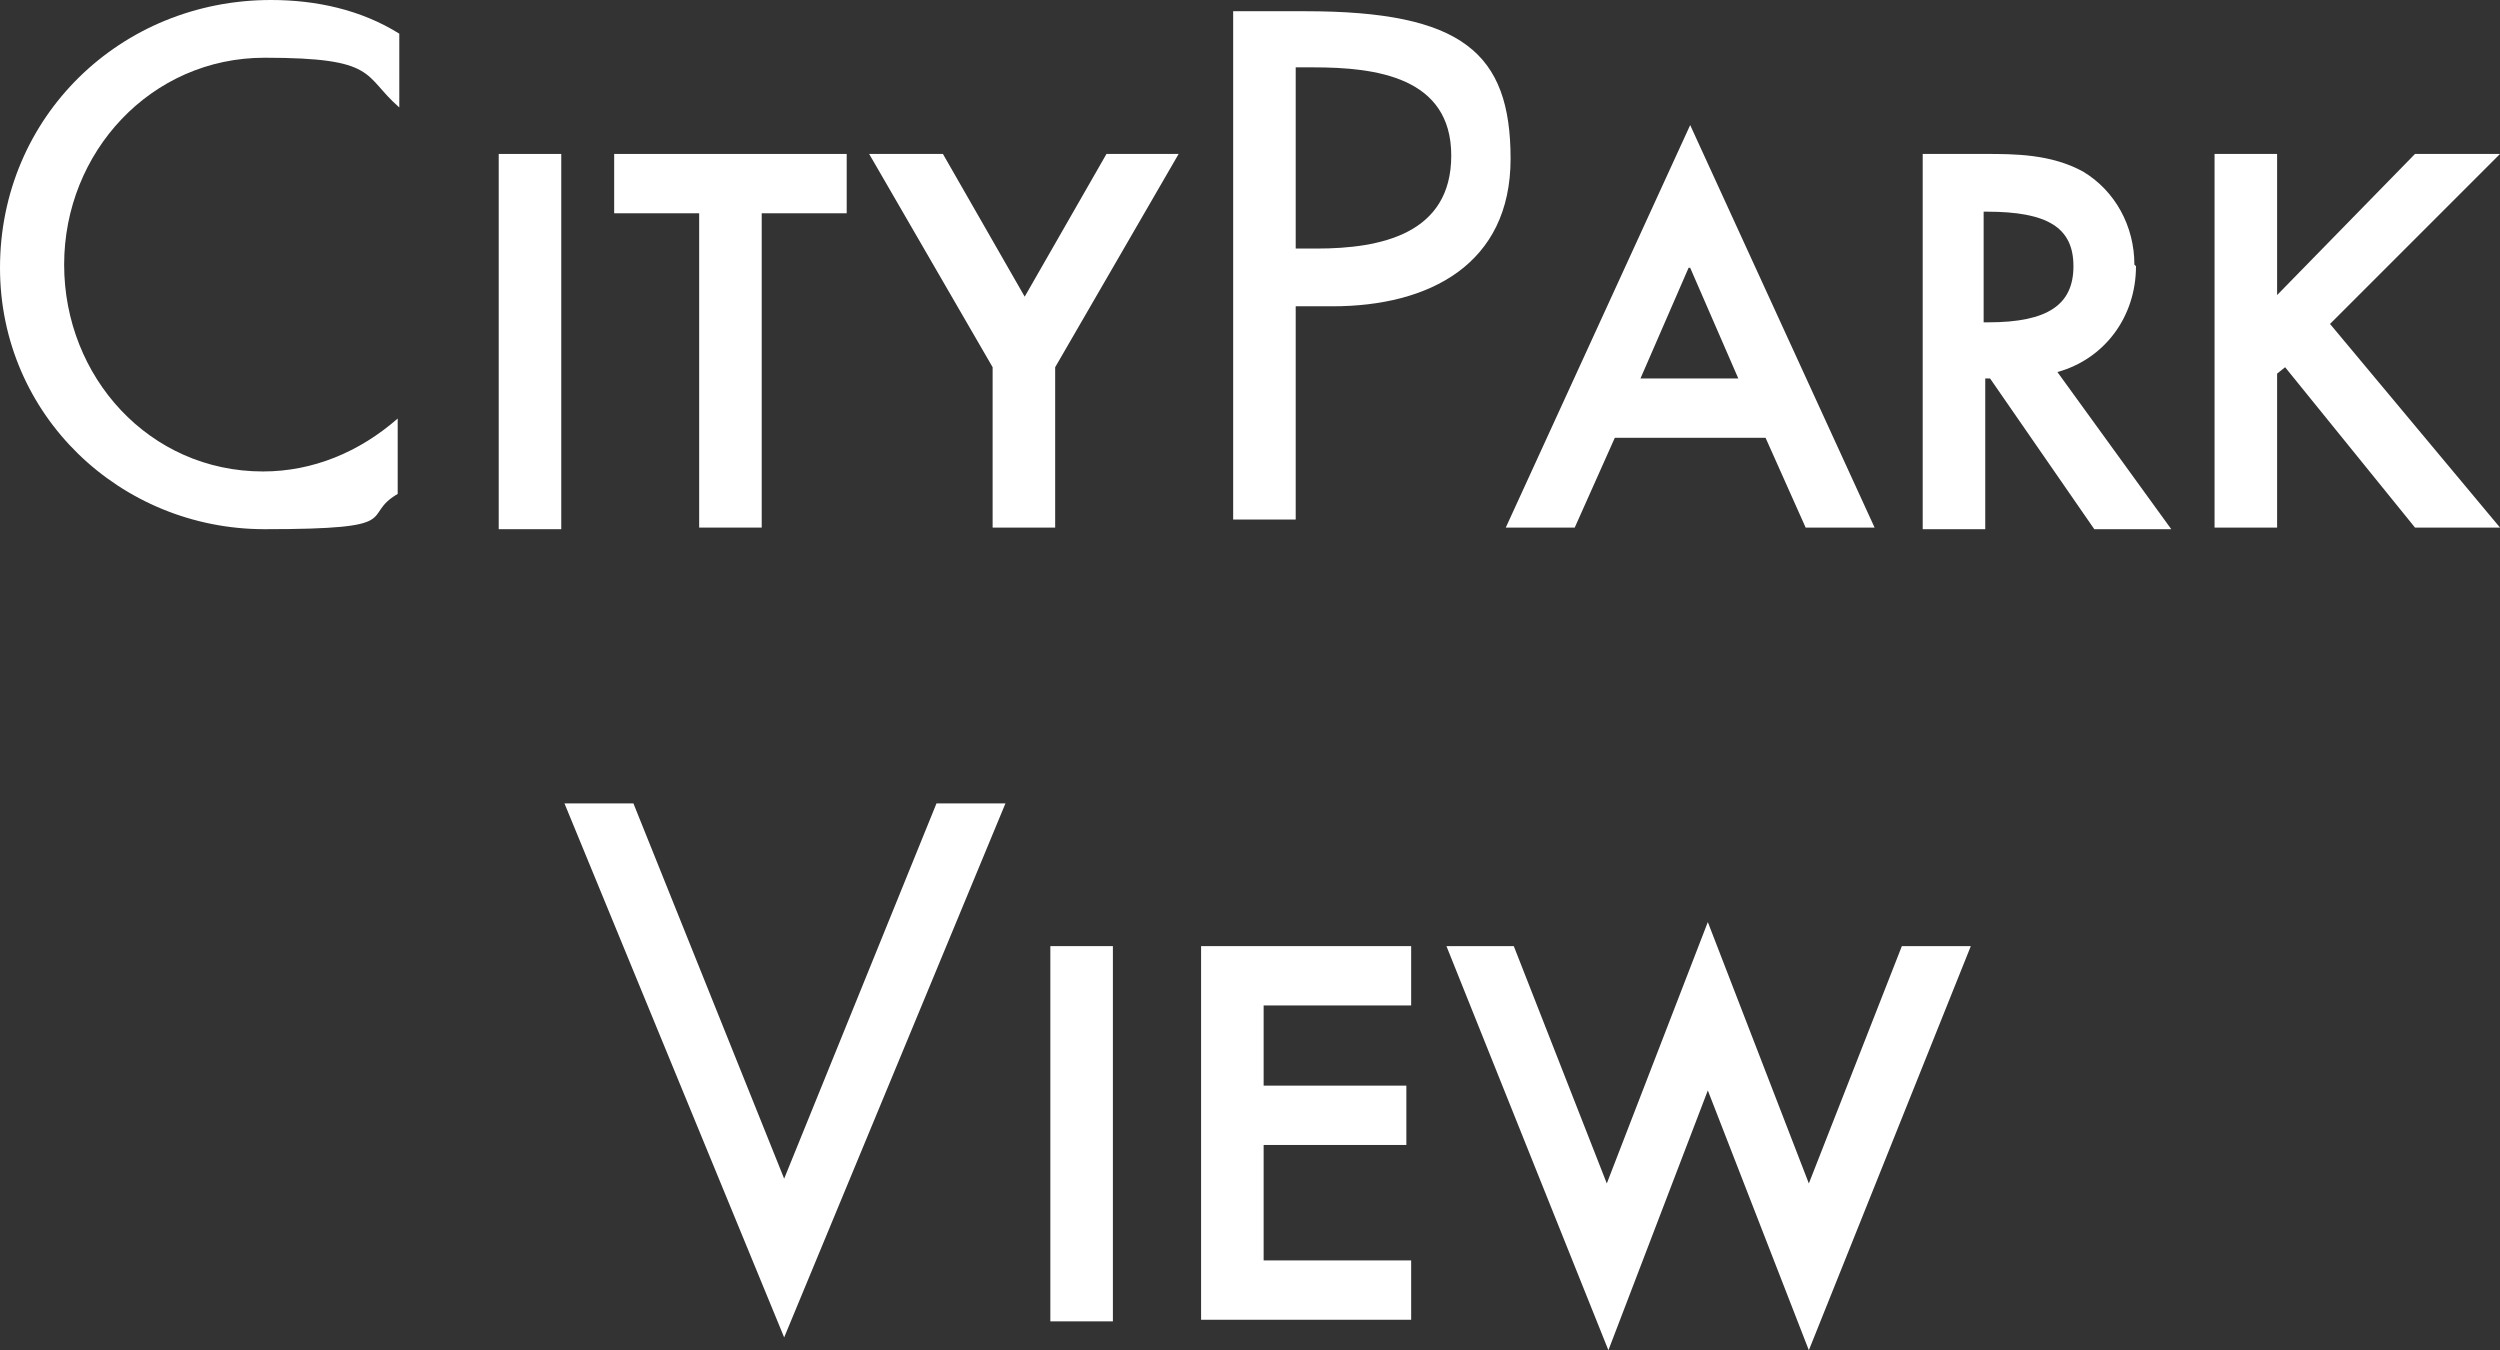
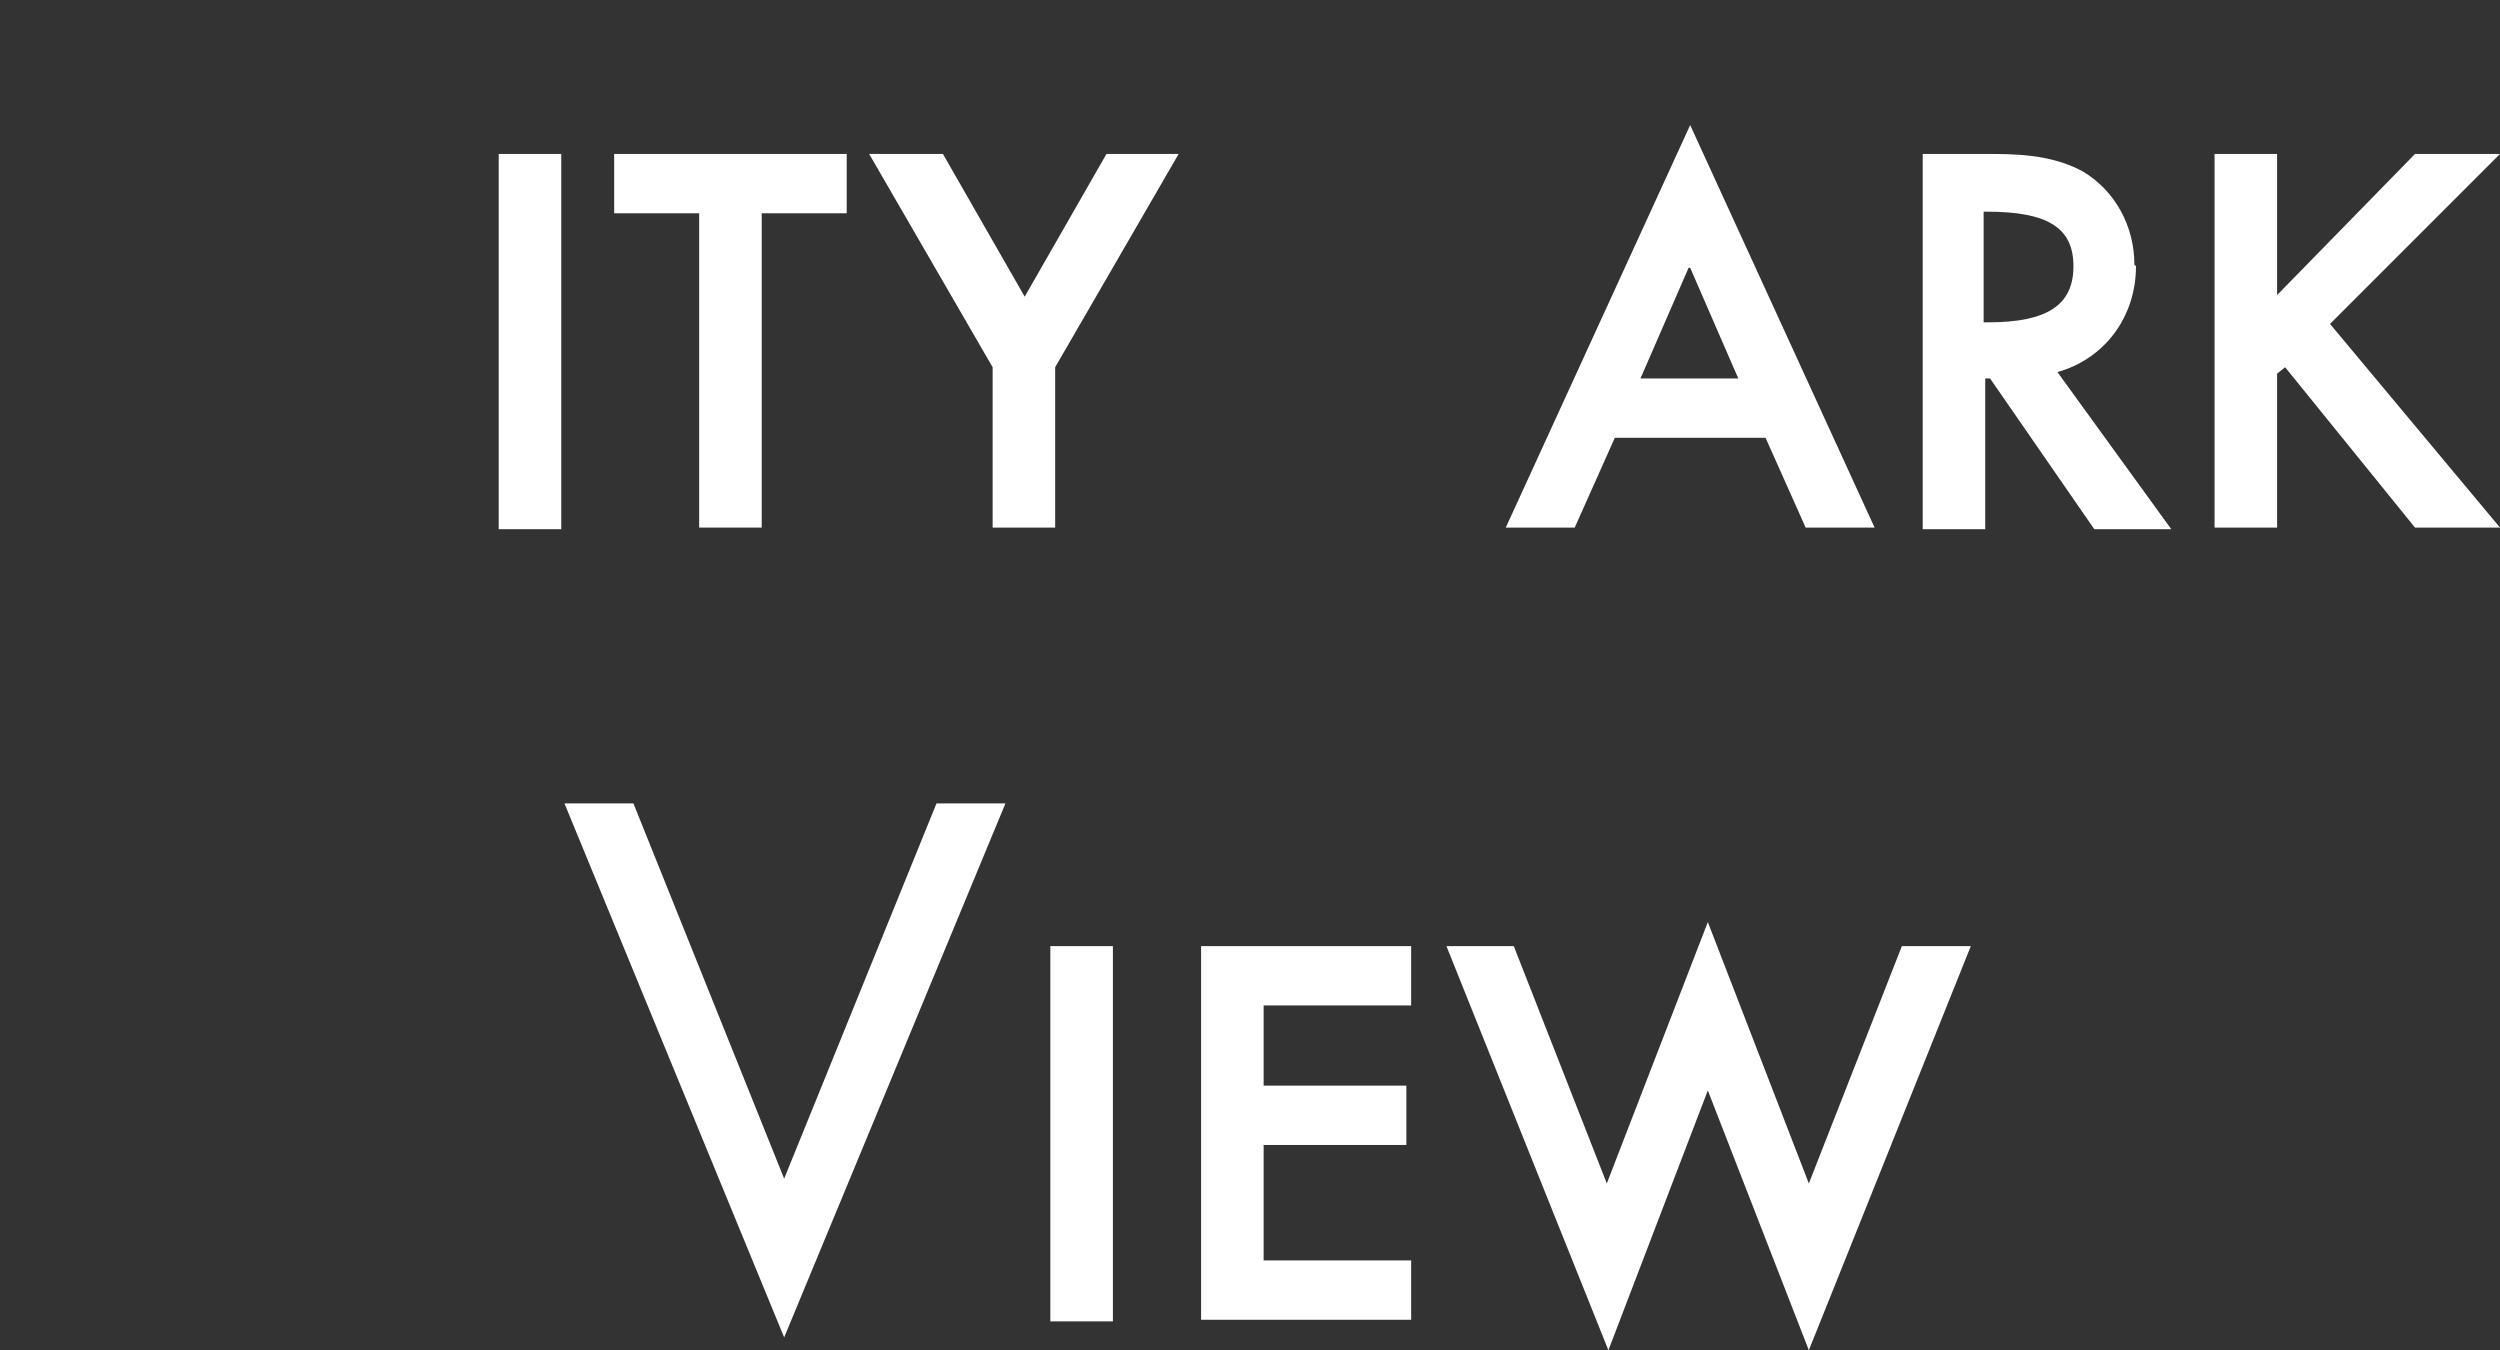
<svg xmlns="http://www.w3.org/2000/svg" id="Layer_1" data-name="Layer 1" version="1.1" viewBox="0 0 155.9 84.2">
  <rect x="0" y="0" width="155.9" height="84.2" fill="#333333" stroke="none" />
  <defs>
    <style>
      .cls-1 {
        fill: #fff;
        stroke-width: 0px;
      }
    </style>
  </defs>
-   <path class="cls-1" d="M0,16.7c0,9.2,7.5,16.3,16.5,16.3s5.9-.8,8.3-2.2v-4.7c-2.4,2.1-5.3,3.3-8.4,3.3-7.1,0-12.4-5.9-12.4-12.9S9.4,3.6,16.5,3.6s6.1,1.1,8.4,3.1V2.1c-2.4-1.5-5.2-2.1-8-2.1C7.5,0,0,7.3,0,16.7" />
  <rect class="cls-1" x="31.1" y="9.6" width="3.9" height="23.4" />
  <polygon class="cls-1" points="38.3 13.3 43.6 13.3 43.6 32.9 47.5 32.9 47.5 13.3 52.8 13.3 52.8 9.6 38.3 9.6 38.3 13.3" />
  <polygon class="cls-1" points="63.9 18.5 58.8 9.6 54.2 9.6 61.9 22.9 61.9 32.9 65.8 32.9 65.8 22.9 73.5 9.6 69 9.6 63.9 18.5" />
-   <path class="cls-1" d="M81.4.7h-4.5v31.7h3.9v-13.3h2.3c6,0,11.1-2.6,11.1-9.2s-3-9.2-12.8-9.2M82.1,15.5h-1.3V4.2h1.1c3.9,0,8.6.6,8.6,5.5s-4.4,5.8-8.4,5.8" />
  <path class="cls-1" d="M93.9,32.9h4.3l2.5-5.6h9.4l2.5,5.6h4.3l-11.5-25.1-11.5,25.1ZM105.4,16.7l3,6.9h-6.1l3-6.9Z" />
  <path class="cls-1" d="M133.1,16.5c0-2.4-1.2-4.6-3.2-5.8-2-1.1-4.3-1.1-6.1-1.1h-3.9v23.4h3.9v-9.4h.3l6.5,9.4h4.8l-7.1-9.8c2.9-.8,4.9-3.4,4.9-6.6M129.3,16.6c0,2.4-1.6,3.5-5.3,3.5h-.3v-6.9h.2c3.8,0,5.4,1,5.4,3.4" />
  <polygon class="cls-1" points="155.9 9.6 150.6 9.6 142 18.4 142 9.6 138.1 9.6 138.1 32.9 142 32.9 142 23.3 142.5 22.9 150.6 32.9 155.9 32.9 145.3 20.2 155.9 9.6" />
  <polygon class="cls-1" points="48.9 73.5 39.5 50.1 35.2 50.1 48.9 83.4 62.7 50.1 58.4 50.1 48.9 73.5" />
  <rect class="cls-1" x="65.5" y="59" width="3.9" height="23.4" />
  <polygon class="cls-1" points="74.9 82.3 88 82.3 88 78.6 78.8 78.6 78.8 71.4 87.7 71.4 87.7 67.7 78.8 67.7 78.8 62.7 88 62.7 88 59 74.9 59 74.9 82.3" />
  <polygon class="cls-1" points="118.6 59 112.8 73.8 106.5 57.5 100.2 73.8 94.4 59 90.2 59 100.3 84.2 106.5 68 112.8 84.2 122.9 59 118.6 59" />
</svg>